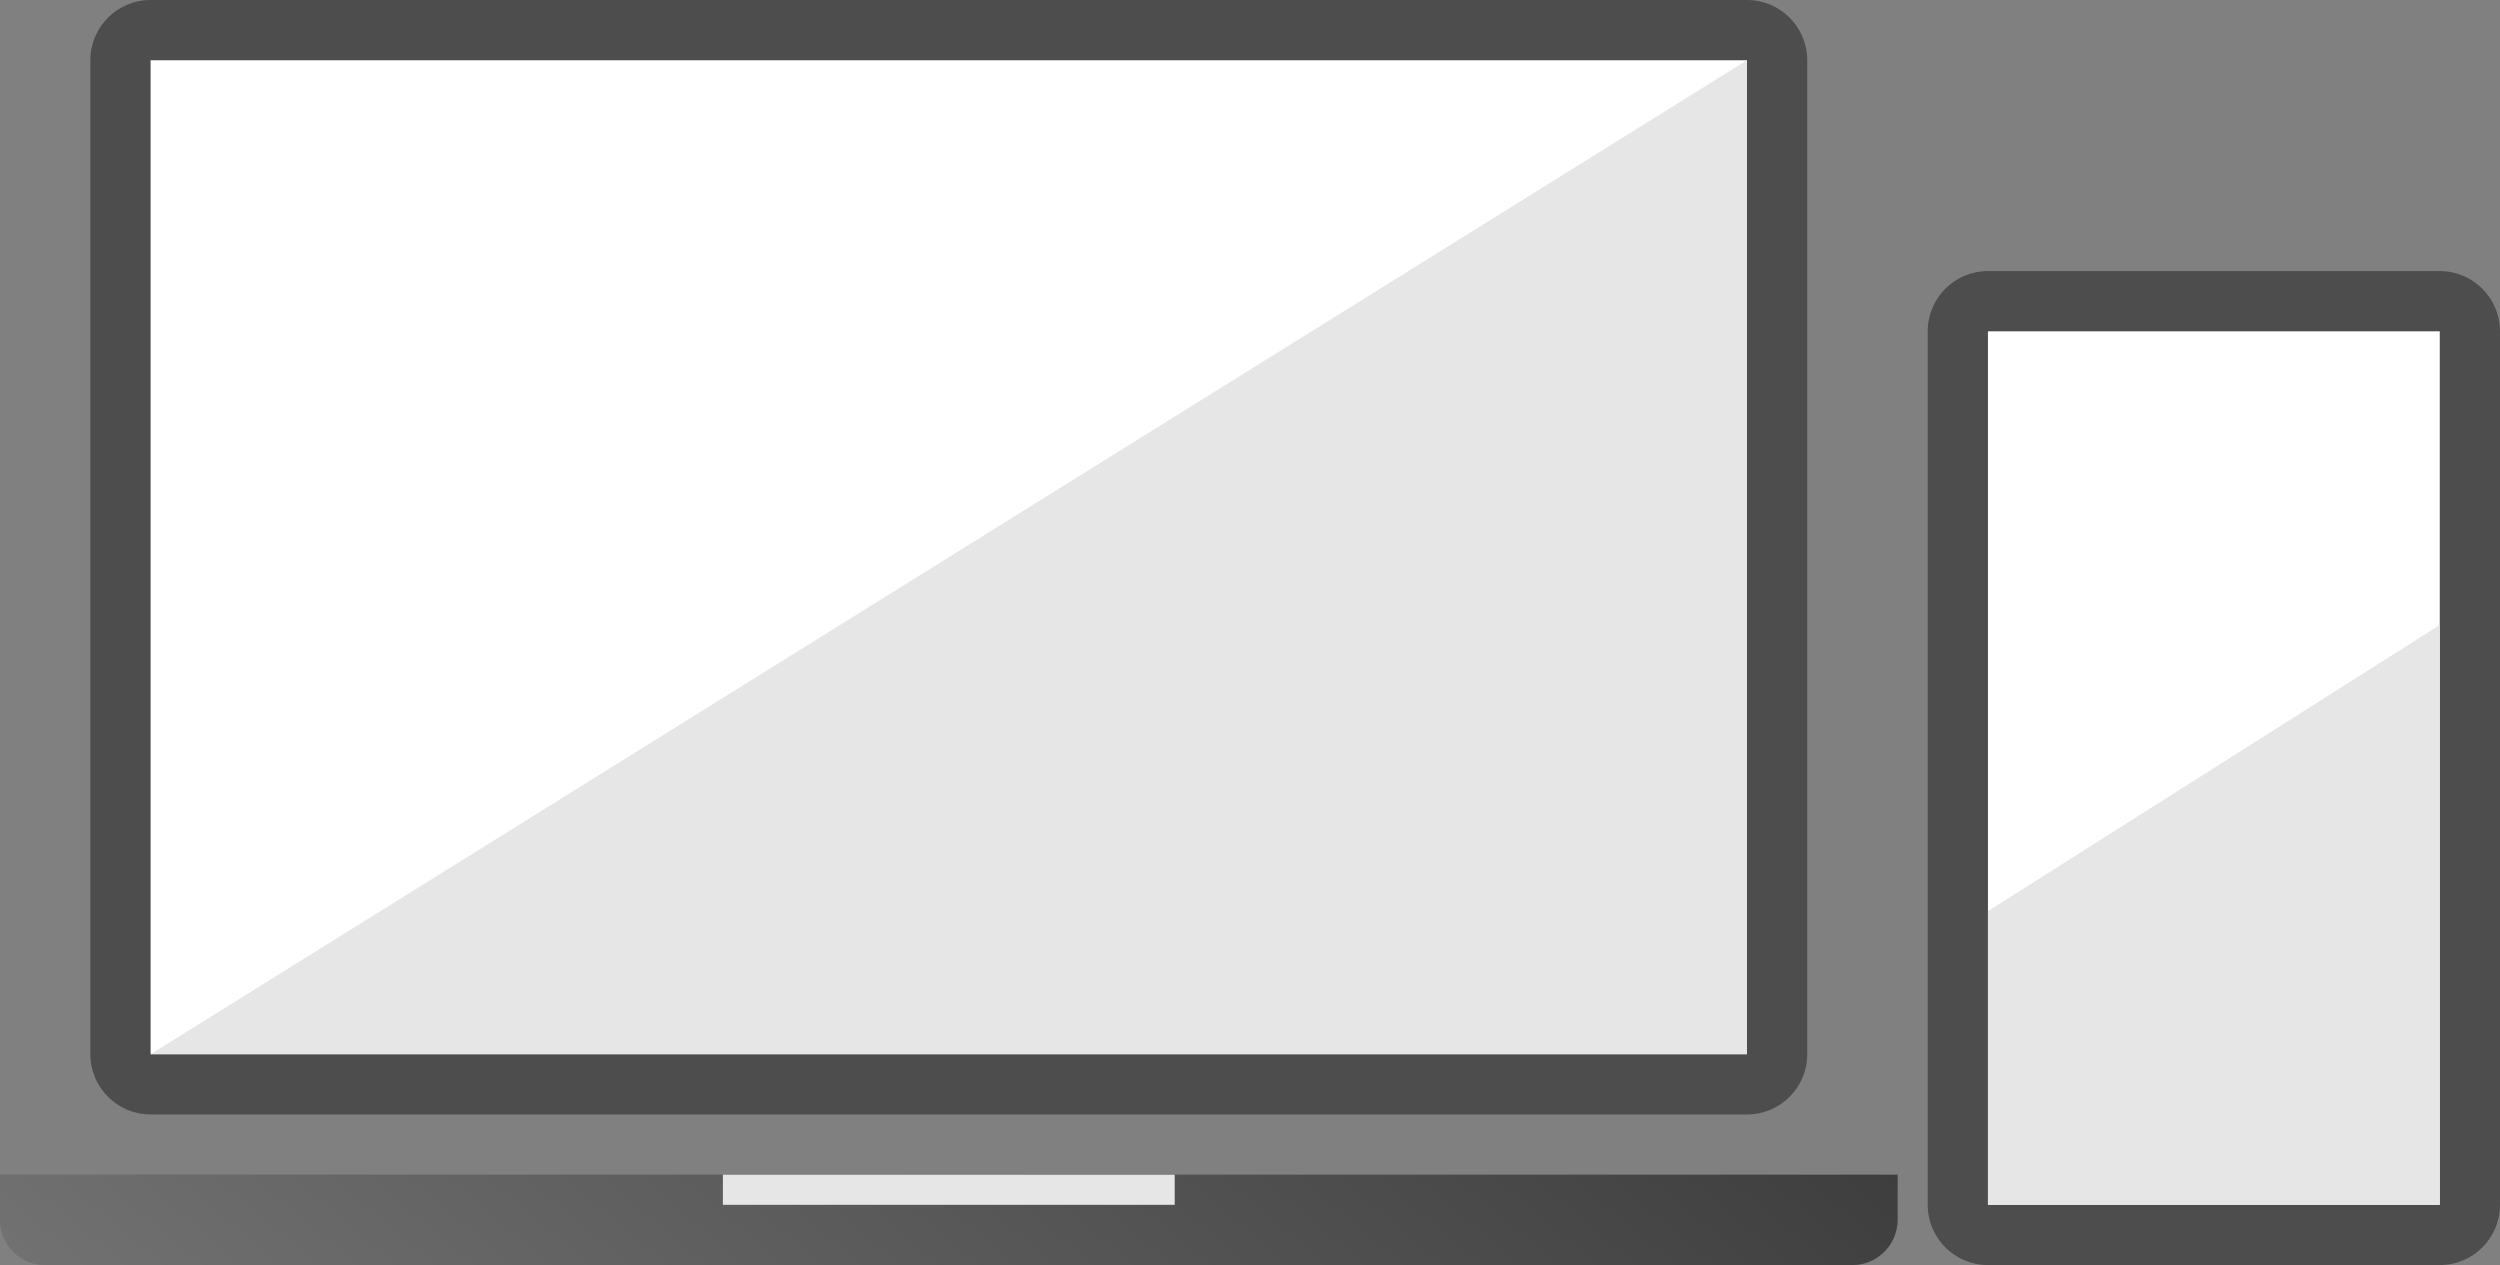
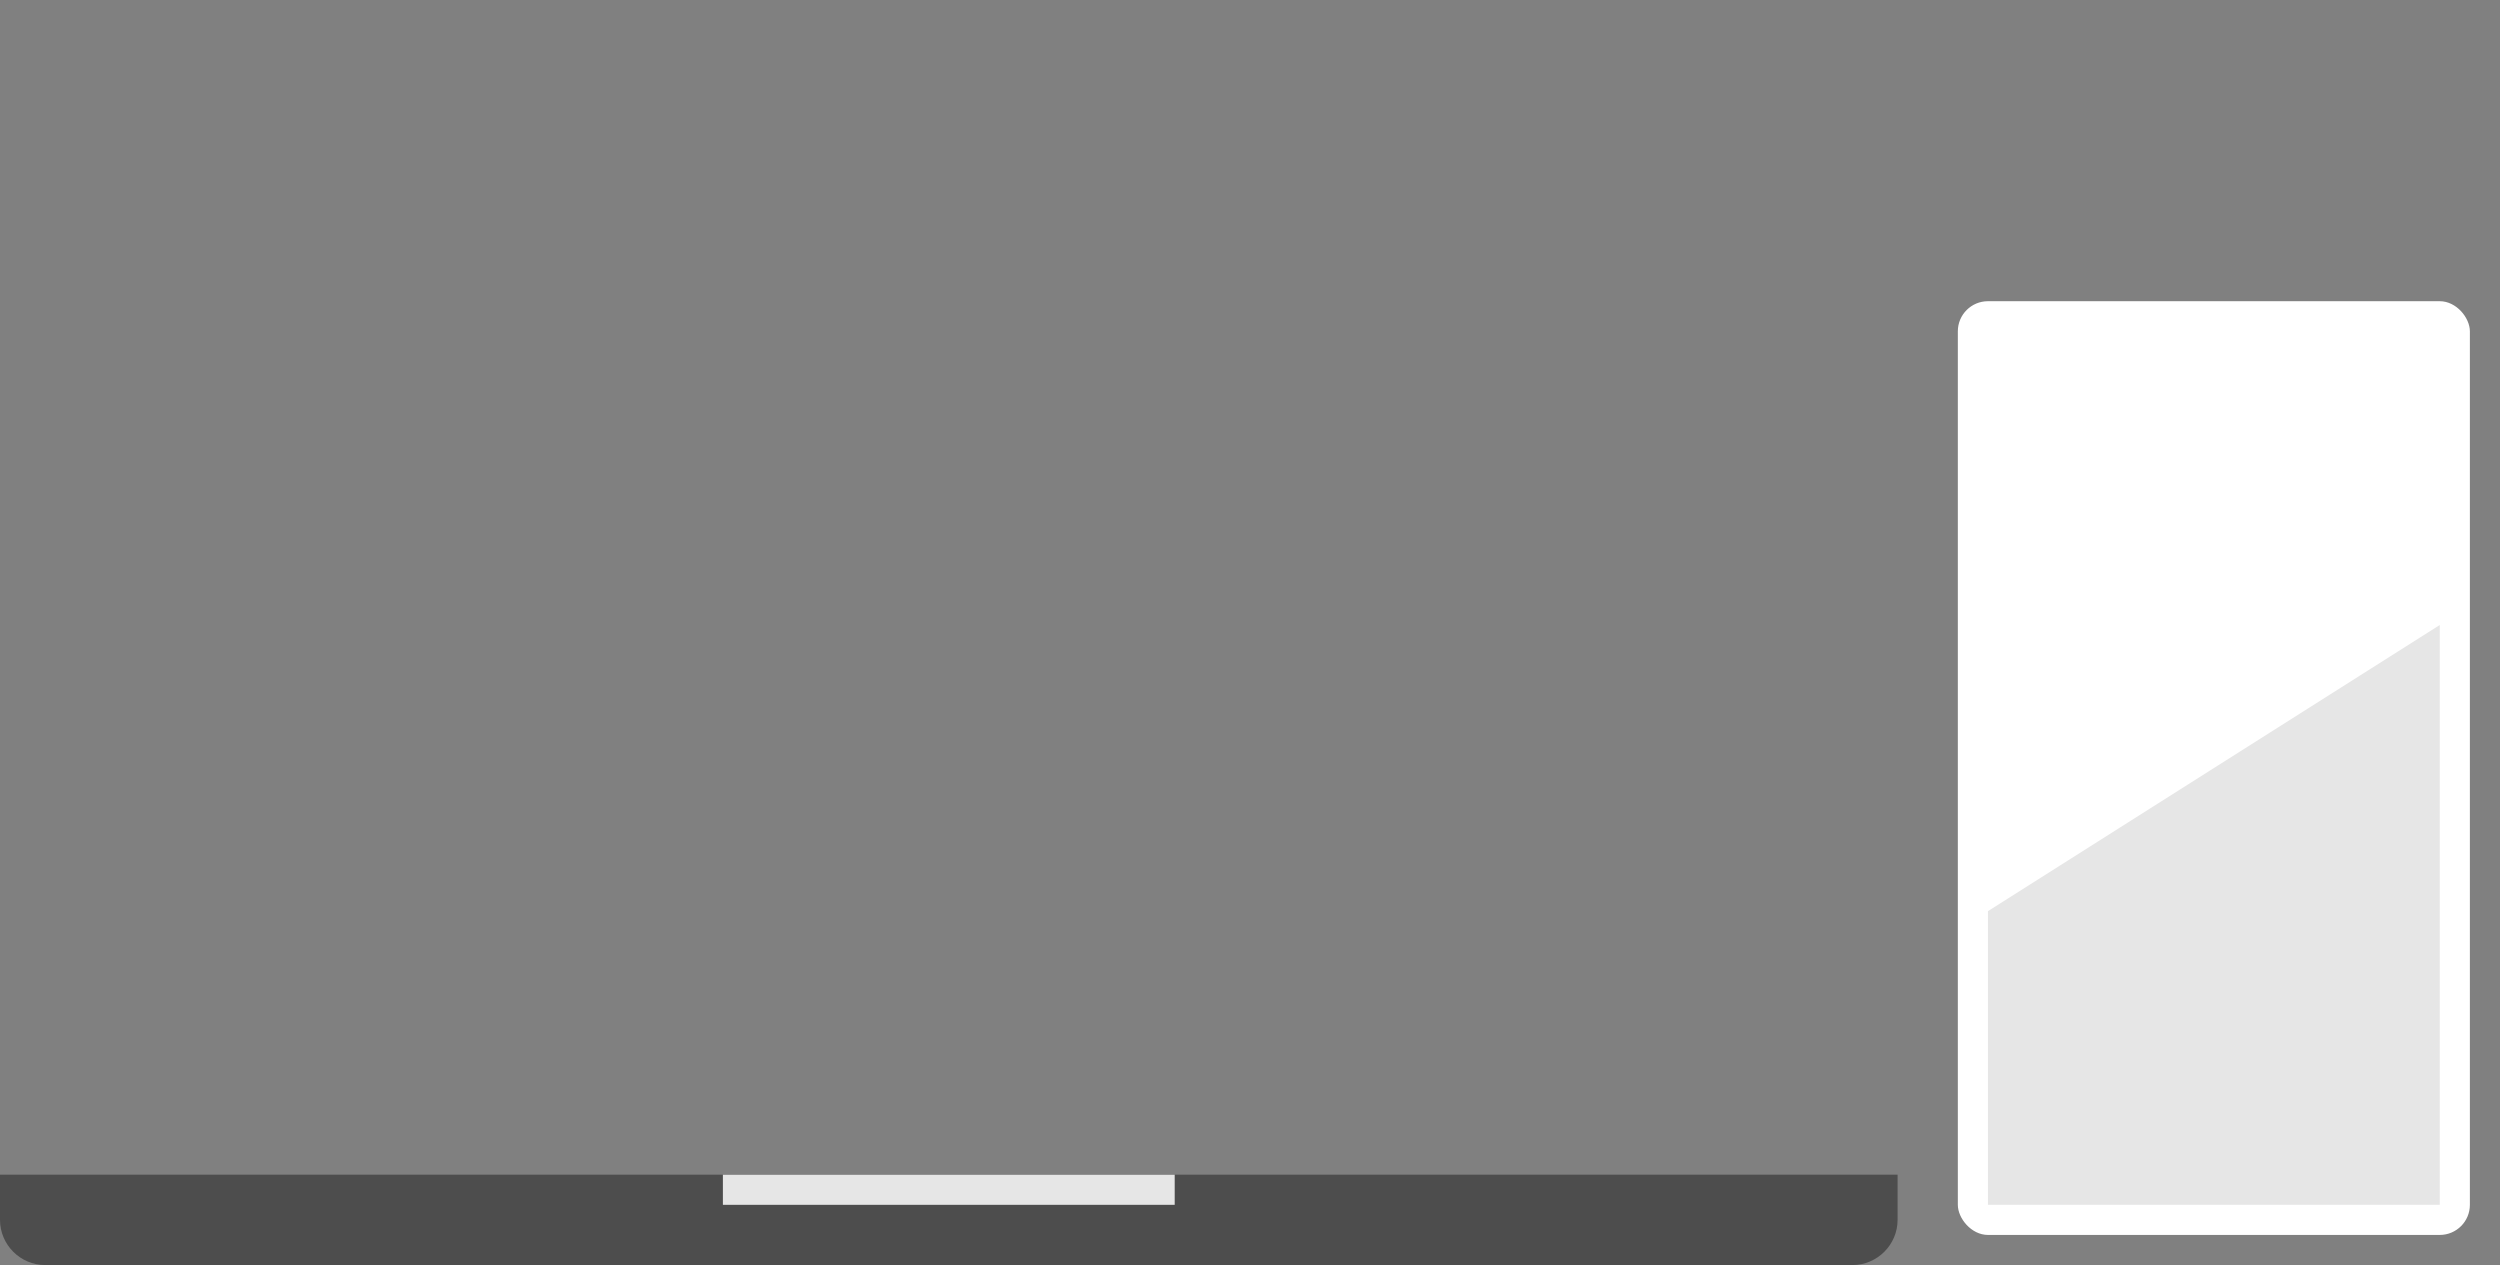
<svg xmlns="http://www.w3.org/2000/svg" width="664" height="336" viewBox="0 0 664 336">
  <rect x="0" y="0" width="664" height="336" fill="#808080" stroke="none" />
  <defs>
    <style>.uuid-631df042-c7ce-4012-9e00-7bd093640f2b{isolation:isolate;}.uuid-ee6cfd4d-e202-4519-b417-70a57a76d9ec{fill:#4d4d4d;}.uuid-ee6cfd4d-e202-4519-b417-70a57a76d9ec,.uuid-28cd7a06-caa0-46d5-a180-0402df400def,.uuid-d10f30cf-3685-4f7b-8461-3c74214fd380,.uuid-71dbda79-1f73-4cc2-9b57-69d5835d2705{stroke-width:0px;}.uuid-28cd7a06-caa0-46d5-a180-0402df400def{fill:#fff;}.uuid-d10f30cf-3685-4f7b-8461-3c74214fd380{fill:#e6e6e6;}.uuid-71dbda79-1f73-4cc2-9b57-69d5835d2705{fill:url(#uuid-db495dca-a558-4f3f-a4c0-2b795a823632);mix-blend-mode:multiply;opacity:.2;}</style>
    <linearGradient id="uuid-db495dca-a558-4f3f-a4c0-2b795a823632" x1="143.25" y1="449.78" x2="360.14" y2="191.29" gradientUnits="userSpaceOnUse">
      <stop offset="0" stop-color="#fff" />
      <stop offset="1" stop-color="#000" />
    </linearGradient>
  </defs>
  <g class="uuid-631df042-c7ce-4012-9e00-7bd093640f2b">
    <g id="uuid-d9ab62a4-e988-4732-bd9f-df7c6a814759">
      <rect class="uuid-28cd7a06-caa0-46d5-a180-0402df400def" x="520" y="80" width="136" height="248" rx="8" ry="8" />
-       <path class="uuid-ee6cfd4d-e202-4519-b417-70a57a76d9ec" d="m648,88v232h-120V88h120m0-16h-120c-8.84,0-16,7.16-16,16v232c0,8.84,7.16,16,16,16h120c8.84,0,16-7.16,16-16V88c0-8.84-7.16-16-16-16h0Z" />
      <polygon class="uuid-d10f30cf-3685-4f7b-8461-3c74214fd380" points="648 320 528 320 528 242 648 166 648 320" />
-       <rect class="uuid-28cd7a06-caa0-46d5-a180-0402df400def" x="32" y="8" width="440" height="280" rx="8" ry="8" />
-       <path class="uuid-ee6cfd4d-e202-4519-b417-70a57a76d9ec" d="m464,16v264H40V16h424m0-16H40c-8.84,0-16,7.16-16,16v264c0,8.84,7.16,16,16,16h424c8.84,0,16-7.16,16-16V16c0-8.84-7.16-16-16-16h0Z" />
-       <polygon class="uuid-d10f30cf-3685-4f7b-8461-3c74214fd380" points="464 280 40 280 464 16 464 280" />
      <path class="uuid-ee6cfd4d-e202-4519-b417-70a57a76d9ec" d="m504,312v12c0,6.6-5.4,12-12,12H12c-6.6,0-12-5.4-12-12v-12" />
-       <path class="uuid-71dbda79-1f73-4cc2-9b57-69d5835d2705" d="m504,312v12c0,6.6-5.4,12-12,12H12c-6.6,0-12-5.4-12-12v-12" />
      <polyline class="uuid-d10f30cf-3685-4f7b-8461-3c74214fd380" points="312 312 312 320 192 320 192 312" />
    </g>
  </g>
</svg>